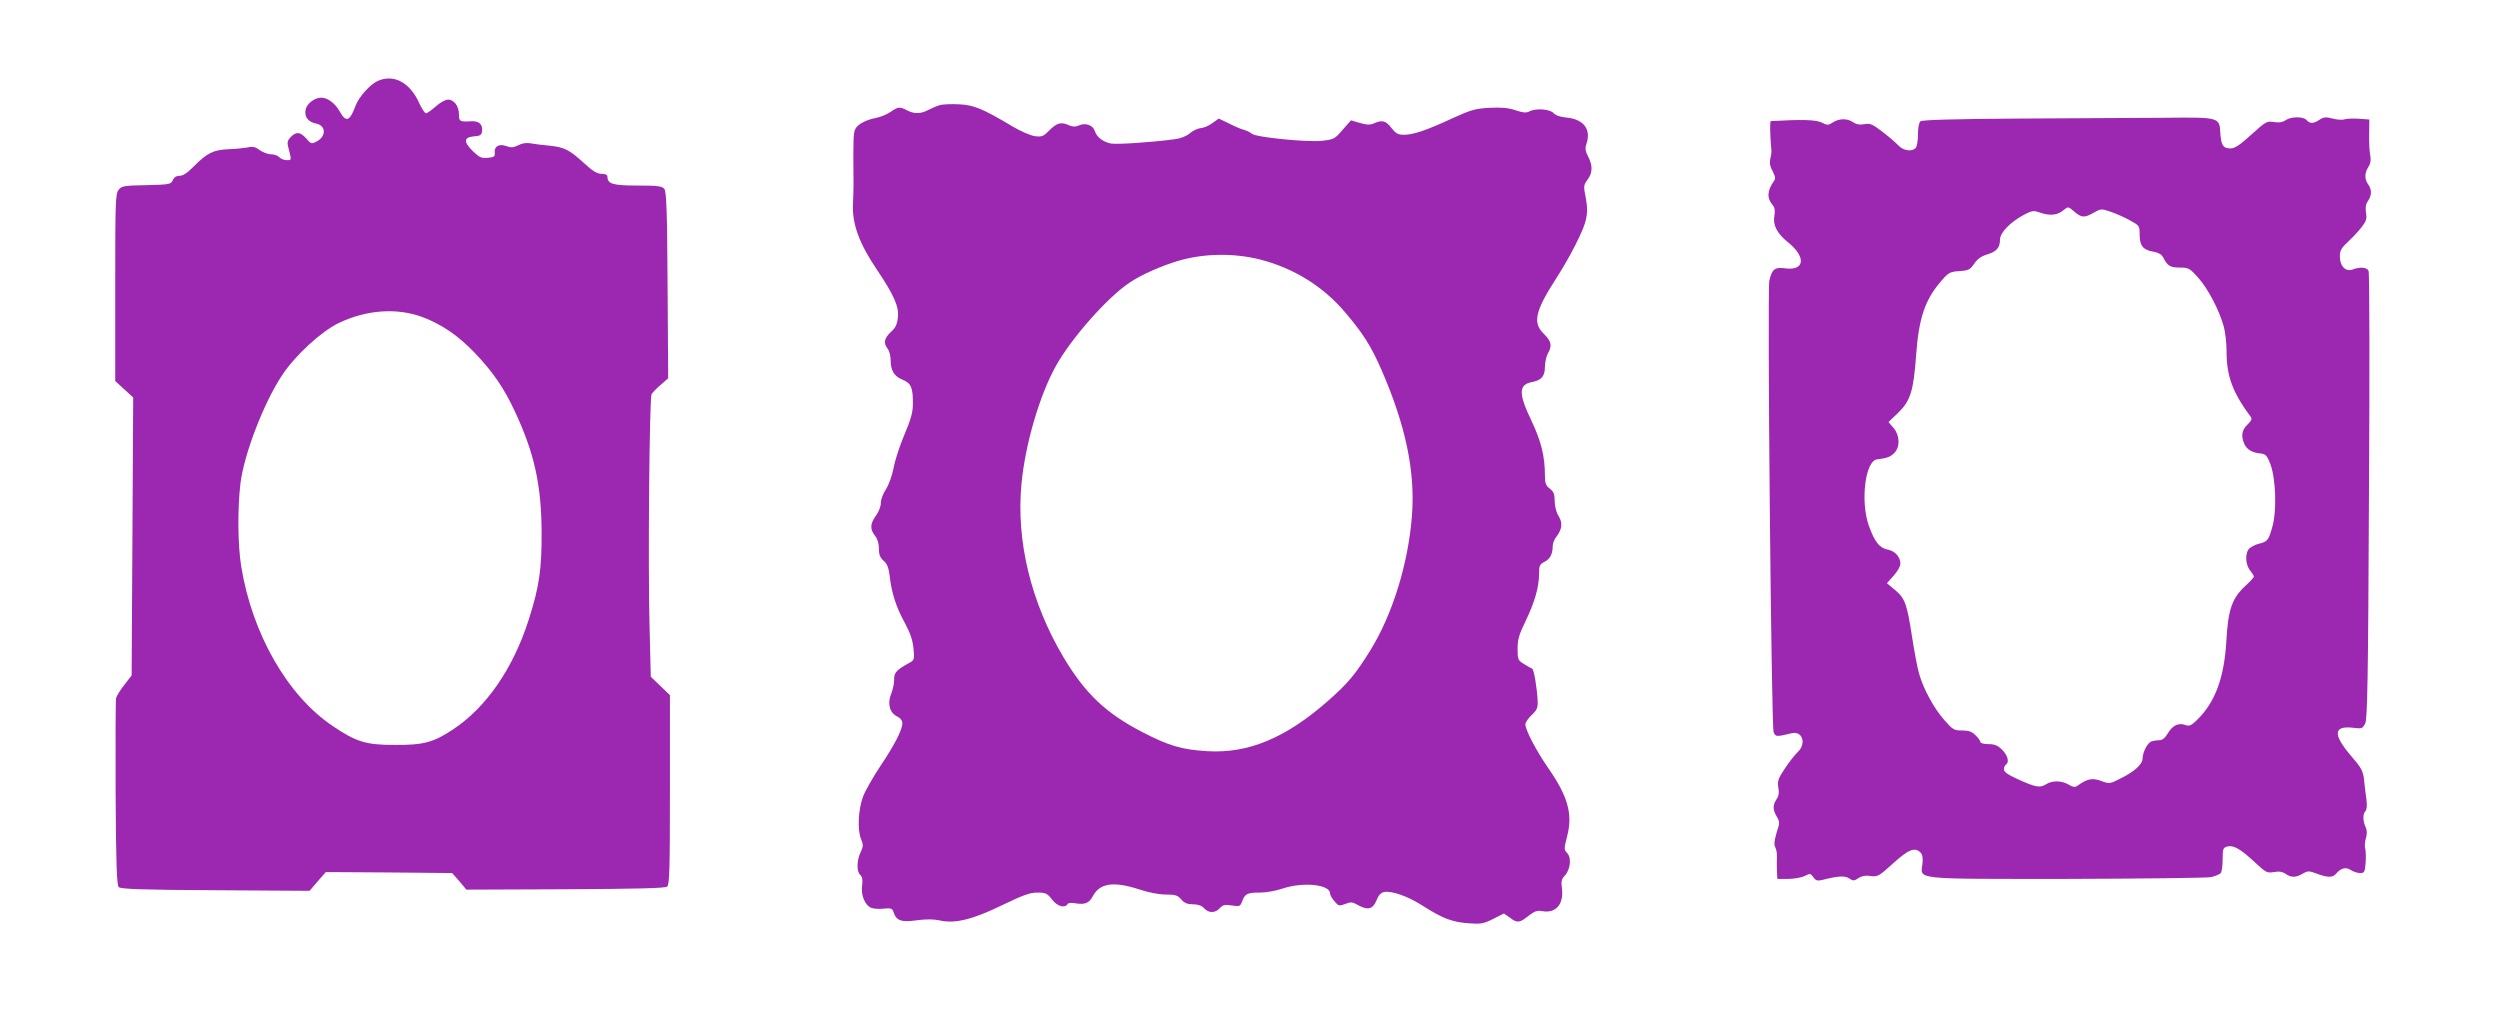
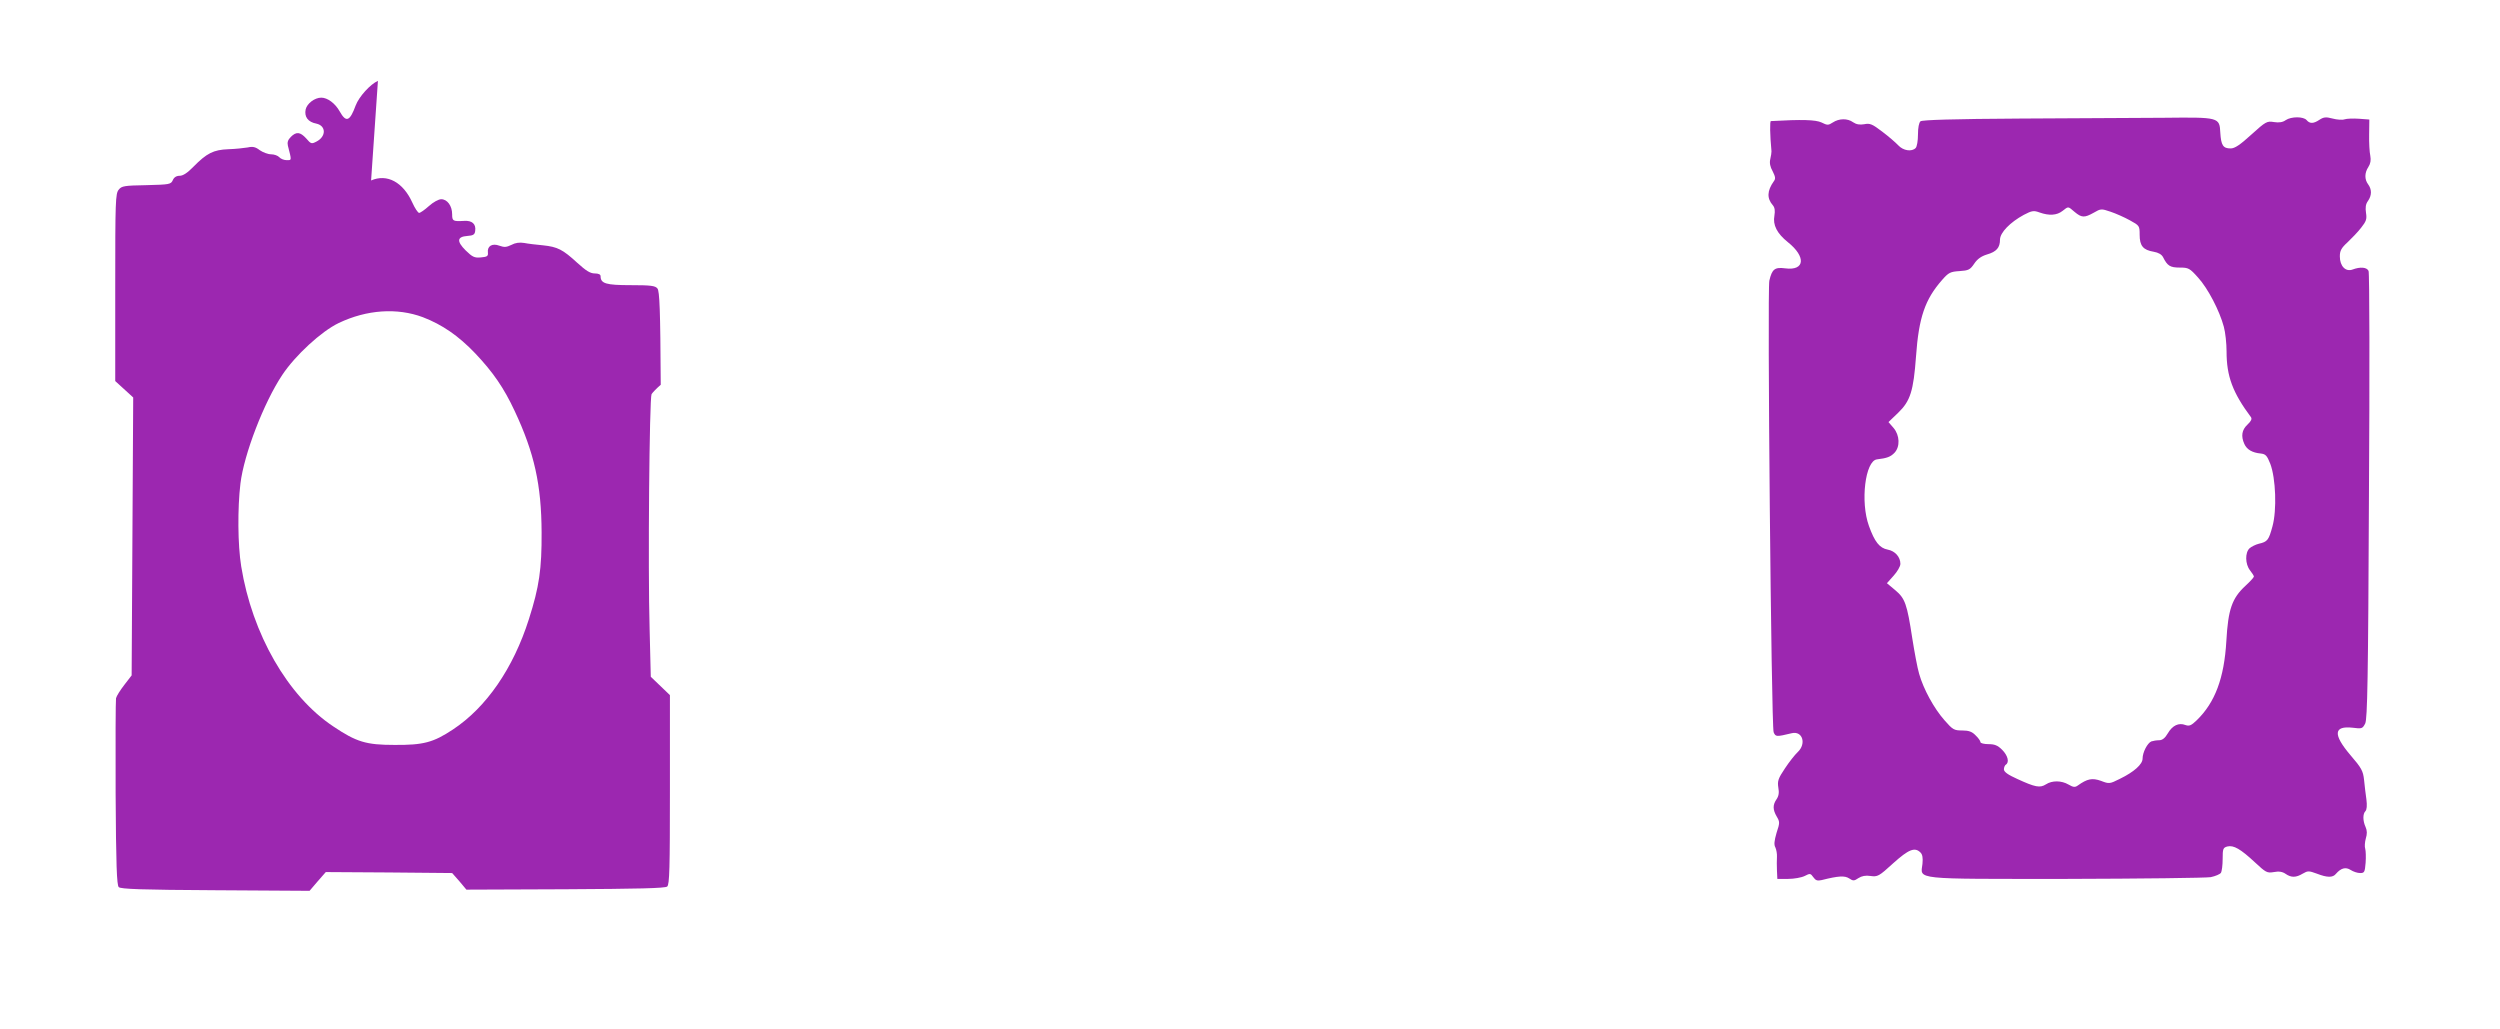
<svg xmlns="http://www.w3.org/2000/svg" version="1.0" width="1280pt" height="527pt" viewBox="0 0 1280 527" preserveAspectRatio="xMidYMid meet">
  <g transform="translate(0,527) scale(0.1,-0.1)" fill="#9c27b0" stroke="none">
-     <path d="M1935 4856 c-39 -17 -97 -81 -114 -126 -30 -82 -49 -89 -82 -30 -23 41 -62 70 -94 70 -34 0 -73 -30 -80 -60 -8 -38 12 -65 55 -73 50 -11 51 -66 0 -92 -25 -13 -28 -12 -52 16 -31 34 -51 36 -79 8 -15 -15 -19 -28 -15 -45 20 -78 20 -74 -7 -74 -13 0 -30 7 -37 15 -7 8 -26 15 -42 15 -16 0 -42 10 -58 21 -22 17 -36 20 -62 14 -18 -3 -63 -8 -99 -9 -76 -3 -110 -20 -179 -90 -30 -31 -53 -46 -70 -46 -17 0 -29 -8 -35 -22 -10 -22 -16 -23 -135 -26 -113 -2 -127 -4 -142 -23 -17 -20 -18 -59 -18 -501 l0 -479 46 -42 46 -42 -4 -712 -4 -711 -37 -48 c-21 -27 -40 -57 -43 -69 -2 -11 -3 -230 -2 -487 2 -367 6 -470 16 -480 10 -10 116 -14 495 -16 l482 -3 41 48 42 48 323 -2 324 -3 37 -42 36 -43 507 2 c369 2 511 5 521 14 12 10 14 92 14 496 l0 484 -49 47 -49 47 -6 245 c-9 308 -1 1183 10 1202 5 8 26 30 47 48 l38 33 -3 477 c-2 386 -6 480 -17 493 -11 14 -34 17 -137 17 -126 0 -154 8 -154 46 0 9 -11 14 -30 14 -23 0 -45 14 -89 54 -75 69 -101 82 -176 90 -33 3 -76 8 -96 12 -24 4 -46 1 -66 -10 -25 -12 -36 -13 -61 -4 -37 14 -63 -2 -59 -35 2 -19 -4 -22 -36 -25 -33 -3 -43 2 -78 36 -47 47 -44 70 9 74 30 2 38 7 40 26 5 35 -16 54 -57 51 -57 -3 -61 -1 -61 34 0 43 -25 77 -56 77 -13 0 -41 -15 -63 -35 -21 -19 -44 -35 -50 -35 -6 0 -22 24 -35 53 -47 104 -129 149 -211 113z m230 -1210 c99 -38 182 -95 268 -185 91 -96 147 -177 202 -295 101 -215 137 -379 138 -621 1 -188 -12 -279 -65 -445 -80 -252 -218 -452 -389 -565 -101 -67 -152 -80 -299 -79 -146 0 -195 15 -314 95 -233 155 -415 473 -471 819 -18 111 -19 298 -4 424 18 150 120 415 214 556 67 101 201 224 289 266 144 69 300 79 431 30z" />
-     <path d="M4810 4731 c-14 -4 -40 -15 -57 -24 -40 -21 -72 -21 -109 -2 -38 20 -45 19 -86 -9 -19 -13 -52 -26 -74 -30 -50 -10 -91 -31 -104 -55 -11 -21 -12 -43 -10 -286 0 -19 -1 -68 -3 -107 -3 -98 34 -197 121 -326 90 -134 116 -192 109 -249 -4 -34 -12 -52 -36 -73 -34 -32 -39 -56 -16 -86 8 -10 15 -36 15 -56 0 -55 18 -85 61 -102 44 -18 54 -41 53 -126 0 -41 -11 -79 -42 -152 -23 -54 -49 -131 -56 -171 -9 -44 -25 -89 -40 -112 -14 -21 -26 -52 -26 -69 0 -19 -11 -47 -25 -66 -30 -41 -32 -69 -5 -103 13 -16 20 -40 20 -66 0 -31 6 -46 24 -62 18 -15 26 -35 31 -77 10 -88 33 -160 77 -240 29 -54 41 -89 45 -132 6 -59 5 -60 -27 -77 -61 -34 -73 -48 -72 -84 0 -19 -7 -51 -15 -71 -21 -49 -8 -98 30 -116 17 -8 27 -21 27 -35 0 -34 -41 -113 -113 -220 -36 -54 -76 -124 -88 -155 -25 -67 -30 -172 -10 -219 12 -29 11 -37 -3 -67 -20 -42 -21 -100 -1 -116 10 -9 13 -24 9 -54 -7 -50 15 -103 49 -115 12 -4 41 -6 64 -3 34 3 42 1 47 -16 15 -46 39 -55 119 -44 51 7 89 6 121 -1 76 -17 166 5 318 79 106 51 141 64 179 64 43 0 51 -4 75 -35 26 -35 65 -47 80 -24 4 7 20 8 41 4 46 -8 70 1 88 36 36 68 106 78 239 35 47 -16 101 -26 135 -26 49 0 61 -4 79 -25 16 -19 32 -25 60 -25 26 0 45 -7 57 -20 23 -26 57 -26 80 0 16 17 26 20 62 14 40 -6 43 -5 53 22 15 39 26 44 91 44 31 0 82 9 114 20 106 36 245 22 245 -25 0 -8 10 -25 23 -40 20 -24 24 -25 55 -13 28 11 37 10 63 -5 51 -29 78 -23 96 22 11 28 23 40 40 44 39 7 123 -22 198 -71 99 -63 149 -83 232 -89 65 -5 77 -3 128 22 l55 28 30 -21 c38 -29 50 -28 96 9 31 24 45 29 70 24 70 -13 112 36 101 118 -5 33 -2 46 14 63 29 31 36 90 14 115 -18 19 -18 22 -1 89 29 111 4 202 -96 346 -63 91 -118 196 -118 226 0 9 14 30 32 47 26 24 32 37 31 68 -3 68 -19 167 -29 170 -5 2 -24 12 -41 23 -31 19 -33 23 -33 78 0 47 7 73 41 142 47 98 69 175 69 242 0 42 3 49 29 62 28 15 41 40 41 82 0 12 8 32 18 45 30 39 34 71 12 107 -12 19 -20 50 -20 77 0 35 -5 48 -25 63 -21 16 -25 29 -25 68 0 99 -20 177 -70 282 -66 138 -65 183 4 196 49 9 66 30 66 79 1 23 7 53 15 67 23 39 18 63 -20 100 -59 57 -46 116 63 285 72 112 140 246 152 300 8 38 8 65 -1 113 -12 59 -11 64 9 92 27 35 27 73 3 119 -14 27 -16 41 -9 62 26 76 -12 128 -101 137 -32 3 -56 11 -67 23 -19 21 -92 26 -125 8 -15 -8 -33 -6 -71 7 -36 12 -73 15 -132 12 -71 -4 -94 -10 -186 -52 -135 -63 -204 -86 -251 -86 -32 0 -42 6 -65 35 -28 37 -47 42 -88 24 -19 -9 -36 -9 -72 1 l-47 14 -43 -49 c-40 -47 -45 -49 -106 -56 -76 -8 -337 18 -358 36 -8 7 -26 16 -40 20 -14 3 -49 18 -78 33 l-52 25 -32 -23 c-17 -13 -44 -25 -61 -26 -16 -2 -42 -14 -57 -28 -17 -14 -48 -26 -77 -29 -119 -16 -291 -27 -324 -22 -40 7 -74 33 -84 65 -9 29 -48 43 -80 28 -19 -8 -31 -8 -50 0 -42 19 -62 14 -101 -24 -32 -33 -40 -36 -76 -31 -22 3 -72 25 -111 48 -156 93 -201 112 -279 115 -40 2 -84 0 -98 -5z m1643 -790 c171 -44 321 -137 434 -270 91 -107 133 -173 185 -292 125 -286 175 -523 157 -752 -19 -243 -99 -501 -210 -682 -79 -128 -116 -172 -219 -263 -217 -191 -409 -271 -620 -258 -129 8 -195 27 -330 97 -189 98 -293 197 -405 384 -167 281 -243 596 -215 888 19 203 93 454 176 603 78 141 266 354 379 428 59 40 166 87 253 112 128 37 281 39 415 5z" />
+     <path d="M1935 4856 c-39 -17 -97 -81 -114 -126 -30 -82 -49 -89 -82 -30 -23 41 -62 70 -94 70 -34 0 -73 -30 -80 -60 -8 -38 12 -65 55 -73 50 -11 51 -66 0 -92 -25 -13 -28 -12 -52 16 -31 34 -51 36 -79 8 -15 -15 -19 -28 -15 -45 20 -78 20 -74 -7 -74 -13 0 -30 7 -37 15 -7 8 -26 15 -42 15 -16 0 -42 10 -58 21 -22 17 -36 20 -62 14 -18 -3 -63 -8 -99 -9 -76 -3 -110 -20 -179 -90 -30 -31 -53 -46 -70 -46 -17 0 -29 -8 -35 -22 -10 -22 -16 -23 -135 -26 -113 -2 -127 -4 -142 -23 -17 -20 -18 -59 -18 -501 l0 -479 46 -42 46 -42 -4 -712 -4 -711 -37 -48 c-21 -27 -40 -57 -43 -69 -2 -11 -3 -230 -2 -487 2 -367 6 -470 16 -480 10 -10 116 -14 495 -16 l482 -3 41 48 42 48 323 -2 324 -3 37 -42 36 -43 507 2 c369 2 511 5 521 14 12 10 14 92 14 496 l0 484 -49 47 -49 47 -6 245 c-9 308 -1 1183 10 1202 5 8 26 30 47 48 c-2 386 -6 480 -17 493 -11 14 -34 17 -137 17 -126 0 -154 8 -154 46 0 9 -11 14 -30 14 -23 0 -45 14 -89 54 -75 69 -101 82 -176 90 -33 3 -76 8 -96 12 -24 4 -46 1 -66 -10 -25 -12 -36 -13 -61 -4 -37 14 -63 -2 -59 -35 2 -19 -4 -22 -36 -25 -33 -3 -43 2 -78 36 -47 47 -44 70 9 74 30 2 38 7 40 26 5 35 -16 54 -57 51 -57 -3 -61 -1 -61 34 0 43 -25 77 -56 77 -13 0 -41 -15 -63 -35 -21 -19 -44 -35 -50 -35 -6 0 -22 24 -35 53 -47 104 -129 149 -211 113z m230 -1210 c99 -38 182 -95 268 -185 91 -96 147 -177 202 -295 101 -215 137 -379 138 -621 1 -188 -12 -279 -65 -445 -80 -252 -218 -452 -389 -565 -101 -67 -152 -80 -299 -79 -146 0 -195 15 -314 95 -233 155 -415 473 -471 819 -18 111 -19 298 -4 424 18 150 120 415 214 556 67 101 201 224 289 266 144 69 300 79 431 30z" />
    <path d="M10346 4663 c-348 -2 -503 -7 -513 -14 -8 -7 -13 -33 -13 -68 0 -31 -5 -62 -12 -69 -20 -20 -63 -14 -89 14 -13 14 -50 46 -82 70 -51 39 -63 44 -92 38 -23 -4 -41 -1 -57 10 -29 21 -72 20 -104 -1 -23 -15 -28 -15 -58 0 -30 14 -100 16 -259 7 -6 0 -5 -70 3 -155 0 -5 -2 -23 -6 -39 -5 -20 -1 -40 12 -63 14 -28 16 -38 6 -51 -35 -49 -36 -88 -5 -123 10 -12 12 -28 8 -53 -9 -48 13 -91 69 -136 94 -75 87 -147 -13 -134 -54 7 -68 -3 -82 -63 -11 -51 10 -2281 22 -2312 10 -24 14 -24 93 -5 55 13 76 -54 30 -97 -14 -13 -44 -51 -65 -83 -35 -52 -39 -65 -34 -98 5 -26 2 -44 -9 -60 -20 -29 -20 -53 1 -89 16 -27 16 -32 -1 -83 -12 -42 -14 -61 -6 -75 5 -11 9 -33 8 -48 -1 -15 -1 -47 0 -70 l2 -43 55 0 c31 0 69 7 85 15 27 14 30 14 44 -6 12 -17 21 -20 43 -15 87 22 118 23 140 9 21 -14 26 -14 48 1 17 11 37 15 62 11 36 -5 43 -2 116 65 80 72 111 84 140 55 10 -10 13 -27 10 -58 -10 -82 -55 -77 737 -77 382 1 715 5 739 9 24 5 47 15 52 22 5 8 9 40 9 71 0 52 2 58 24 64 32 8 68 -13 141 -81 56 -52 62 -56 97 -50 26 5 44 2 60 -9 29 -20 53 -20 88 1 26 15 31 15 72 0 54 -21 82 -21 98 -1 26 30 50 36 75 20 14 -9 35 -16 49 -16 22 0 24 5 28 53 2 28 1 61 -2 71 -4 11 -2 35 3 53 7 23 7 40 -1 58 -15 33 -15 68 -1 82 7 7 9 29 5 60 -4 26 -9 71 -12 100 -5 46 -13 61 -70 127 -90 106 -86 151 12 140 47 -6 50 -5 64 22 11 24 15 225 19 1164 4 624 3 1143 -2 1153 -9 19 -42 22 -82 7 -35 -13 -65 17 -65 67 0 29 7 43 40 73 21 20 53 53 69 74 26 33 30 44 25 76 -4 27 -2 45 10 61 20 29 20 59 1 85 -19 25 -19 59 1 89 11 17 14 35 10 57 -4 18 -7 67 -6 109 l1 77 -53 4 c-29 2 -62 1 -74 -3 -11 -4 -39 -2 -61 4 -34 9 -45 8 -67 -6 -31 -21 -50 -21 -66 -2 -16 19 -79 19 -107 0 -15 -11 -34 -14 -60 -10 -36 6 -42 3 -116 -64 -58 -53 -85 -71 -106 -71 -39 0 -49 16 -53 80 -4 80 -6 80 -288 77 -129 -1 -460 -3 -734 -4z m276 -478 c36 -30 50 -31 98 -4 36 21 39 21 86 5 27 -9 72 -29 99 -44 49 -27 50 -28 50 -74 0 -57 18 -78 72 -87 24 -4 41 -14 48 -28 22 -44 36 -53 85 -53 45 0 51 -3 94 -51 51 -56 110 -170 132 -252 8 -29 14 -86 14 -127 0 -126 31 -210 125 -336 6 -9 1 -20 -18 -38 -29 -27 -34 -59 -16 -99 13 -29 41 -45 84 -49 25 -3 32 -10 49 -53 28 -74 34 -237 11 -320 -19 -70 -25 -79 -70 -89 -16 -4 -38 -15 -47 -23 -24 -22 -23 -81 2 -113 11 -14 20 -28 20 -32 0 -4 -20 -26 -44 -48 -68 -63 -88 -120 -97 -281 -11 -191 -58 -316 -152 -407 -28 -27 -38 -31 -58 -24 -34 13 -66 -2 -90 -43 -14 -24 -28 -35 -44 -35 -13 0 -31 -3 -40 -6 -20 -8 -45 -56 -45 -88 0 -29 -43 -68 -117 -104 -52 -26 -54 -26 -96 -10 -45 16 -70 11 -119 -24 -14 -10 -23 -9 -47 5 -36 21 -84 22 -116 1 -30 -19 -54 -15 -147 28 -47 21 -68 36 -68 49 0 10 5 21 10 24 19 12 10 47 -19 76 -23 23 -39 29 -70 29 -23 0 -41 5 -41 10 0 6 -11 22 -25 35 -18 19 -35 25 -69 25 -41 0 -48 4 -90 52 -54 61 -108 160 -130 238 -9 30 -24 112 -35 181 -27 177 -37 205 -87 247 l-43 36 34 38 c19 21 35 48 35 61 0 35 -27 66 -65 73 -42 8 -67 40 -96 121 -45 124 -19 334 41 341 51 6 70 13 90 34 29 31 27 89 -5 127 l-26 30 50 48 c62 60 78 111 91 288 14 199 46 292 133 391 34 39 43 43 90 46 46 3 54 7 75 38 16 24 36 38 65 47 49 14 67 35 67 76 0 36 52 89 122 127 42 22 51 23 81 12 48 -17 88 -15 117 8 31 24 27 25 62 -5z" />
  </g>
</svg>